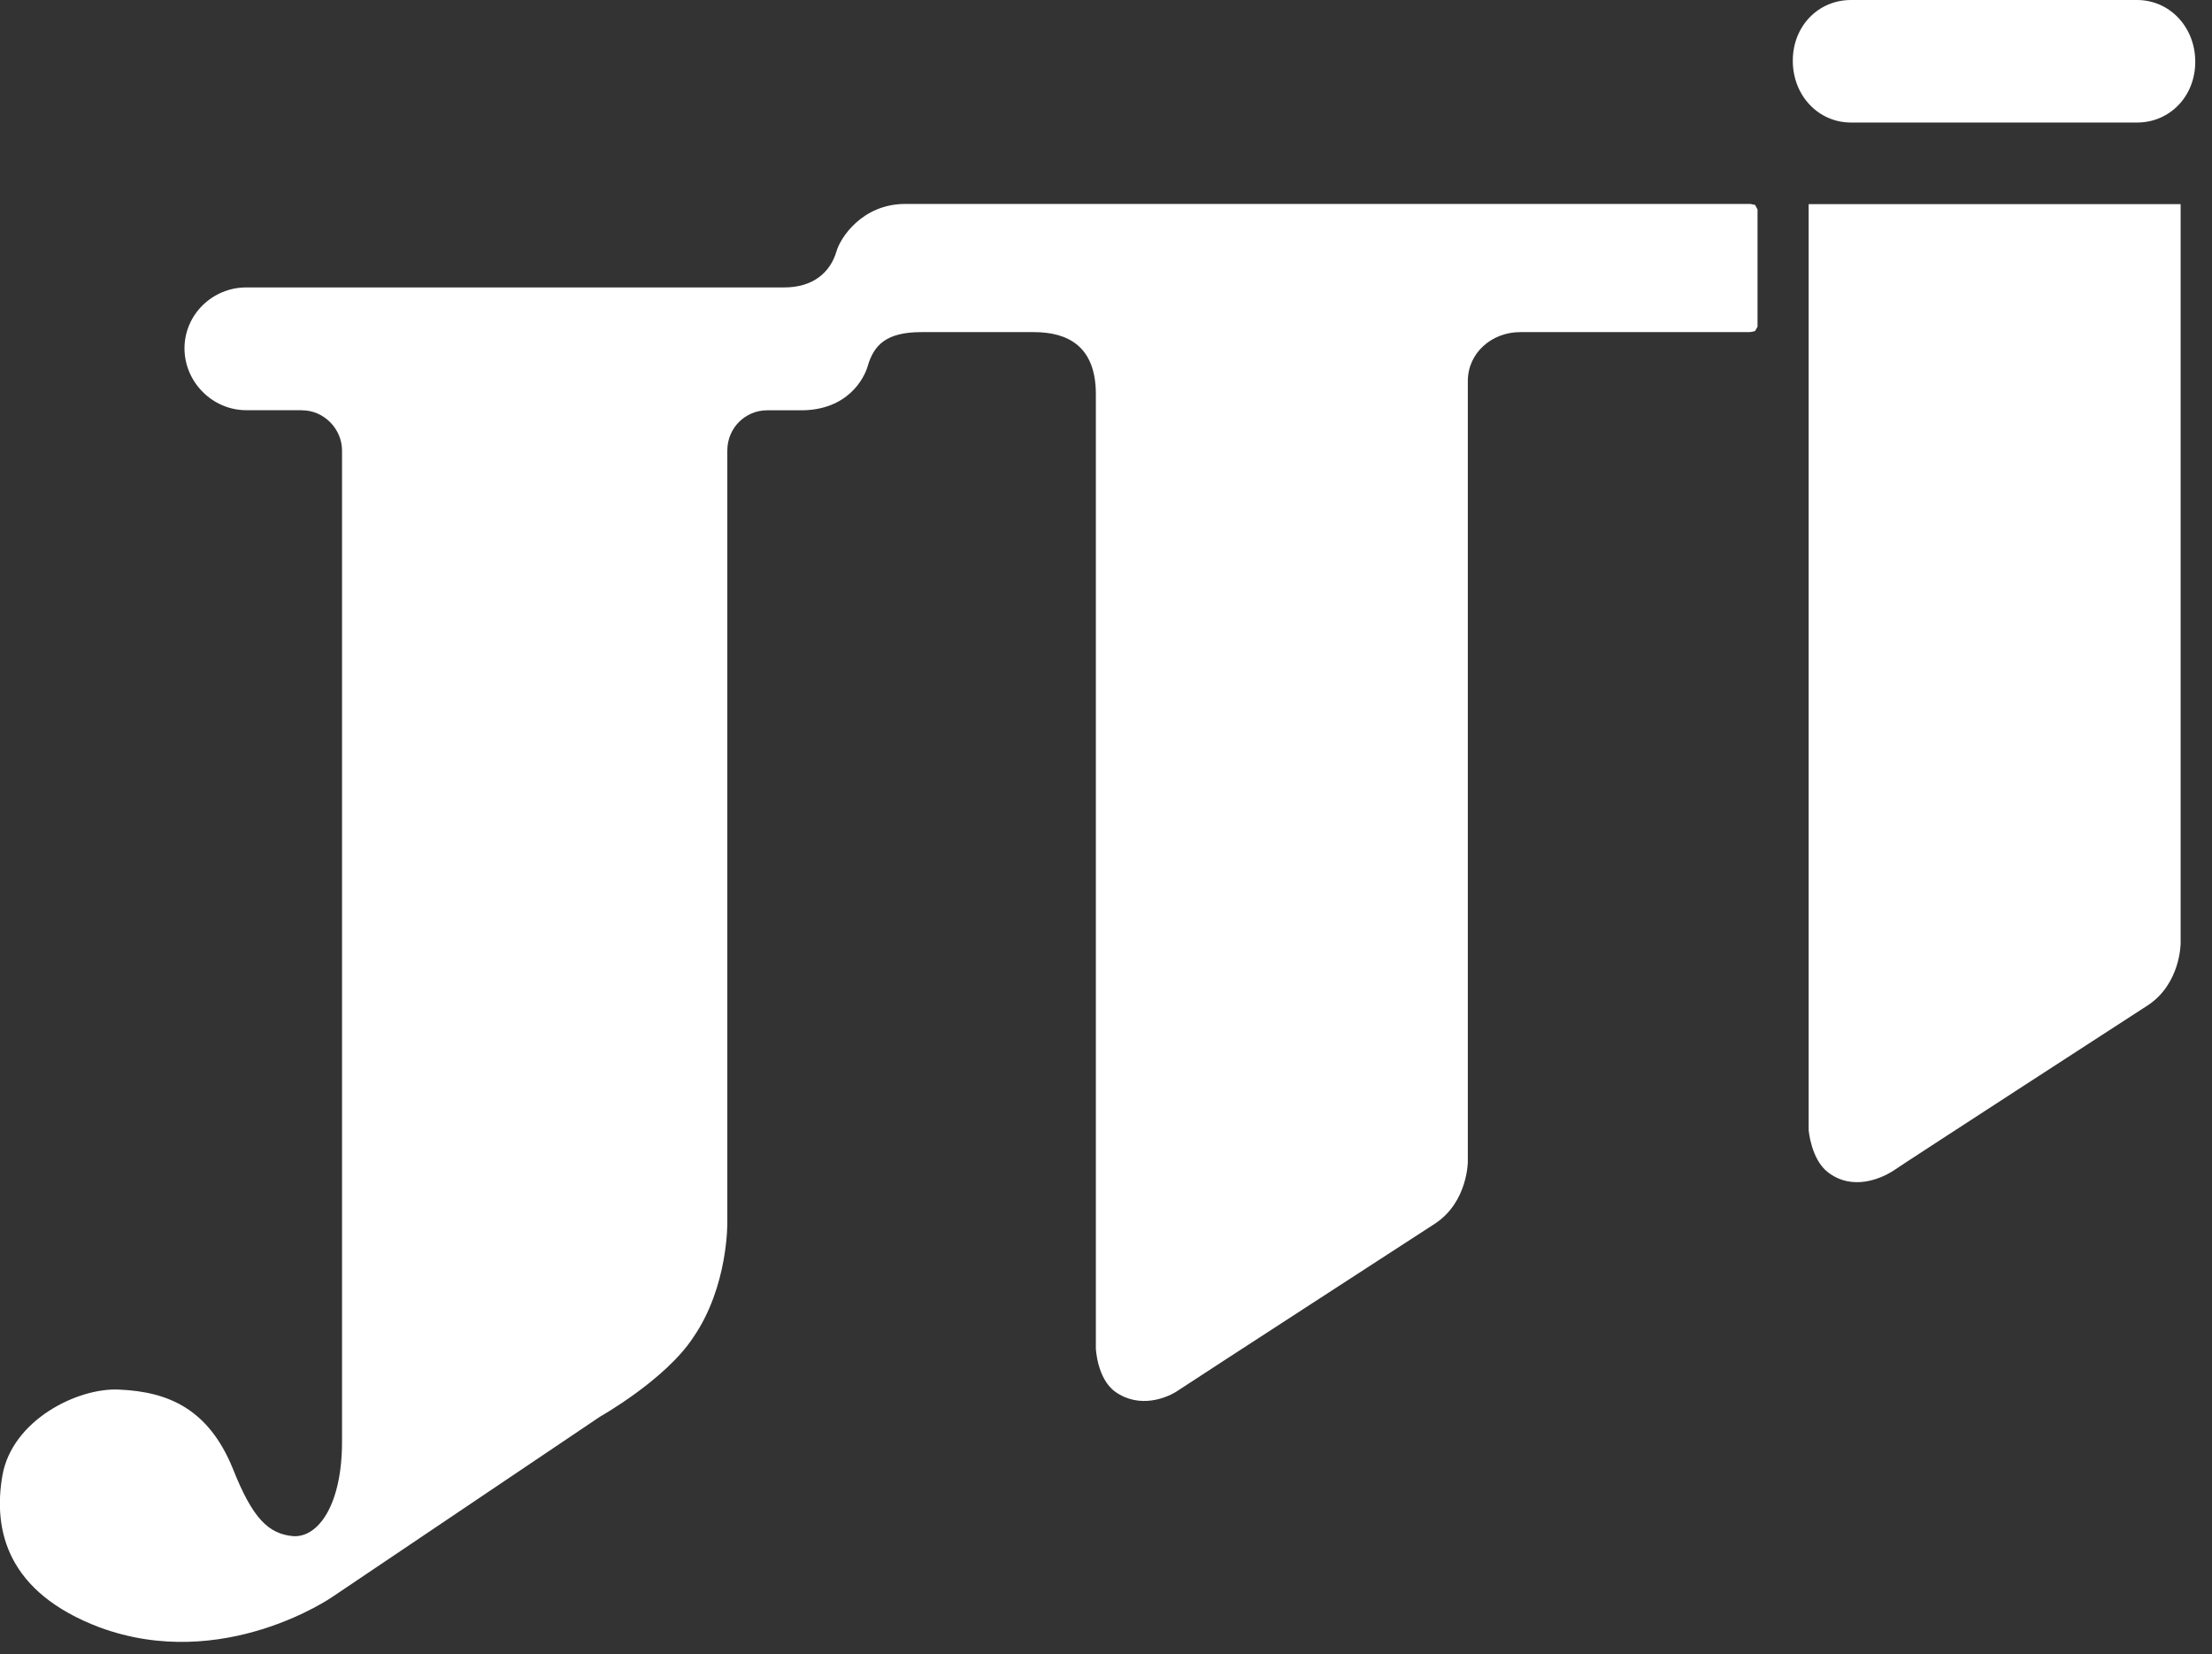
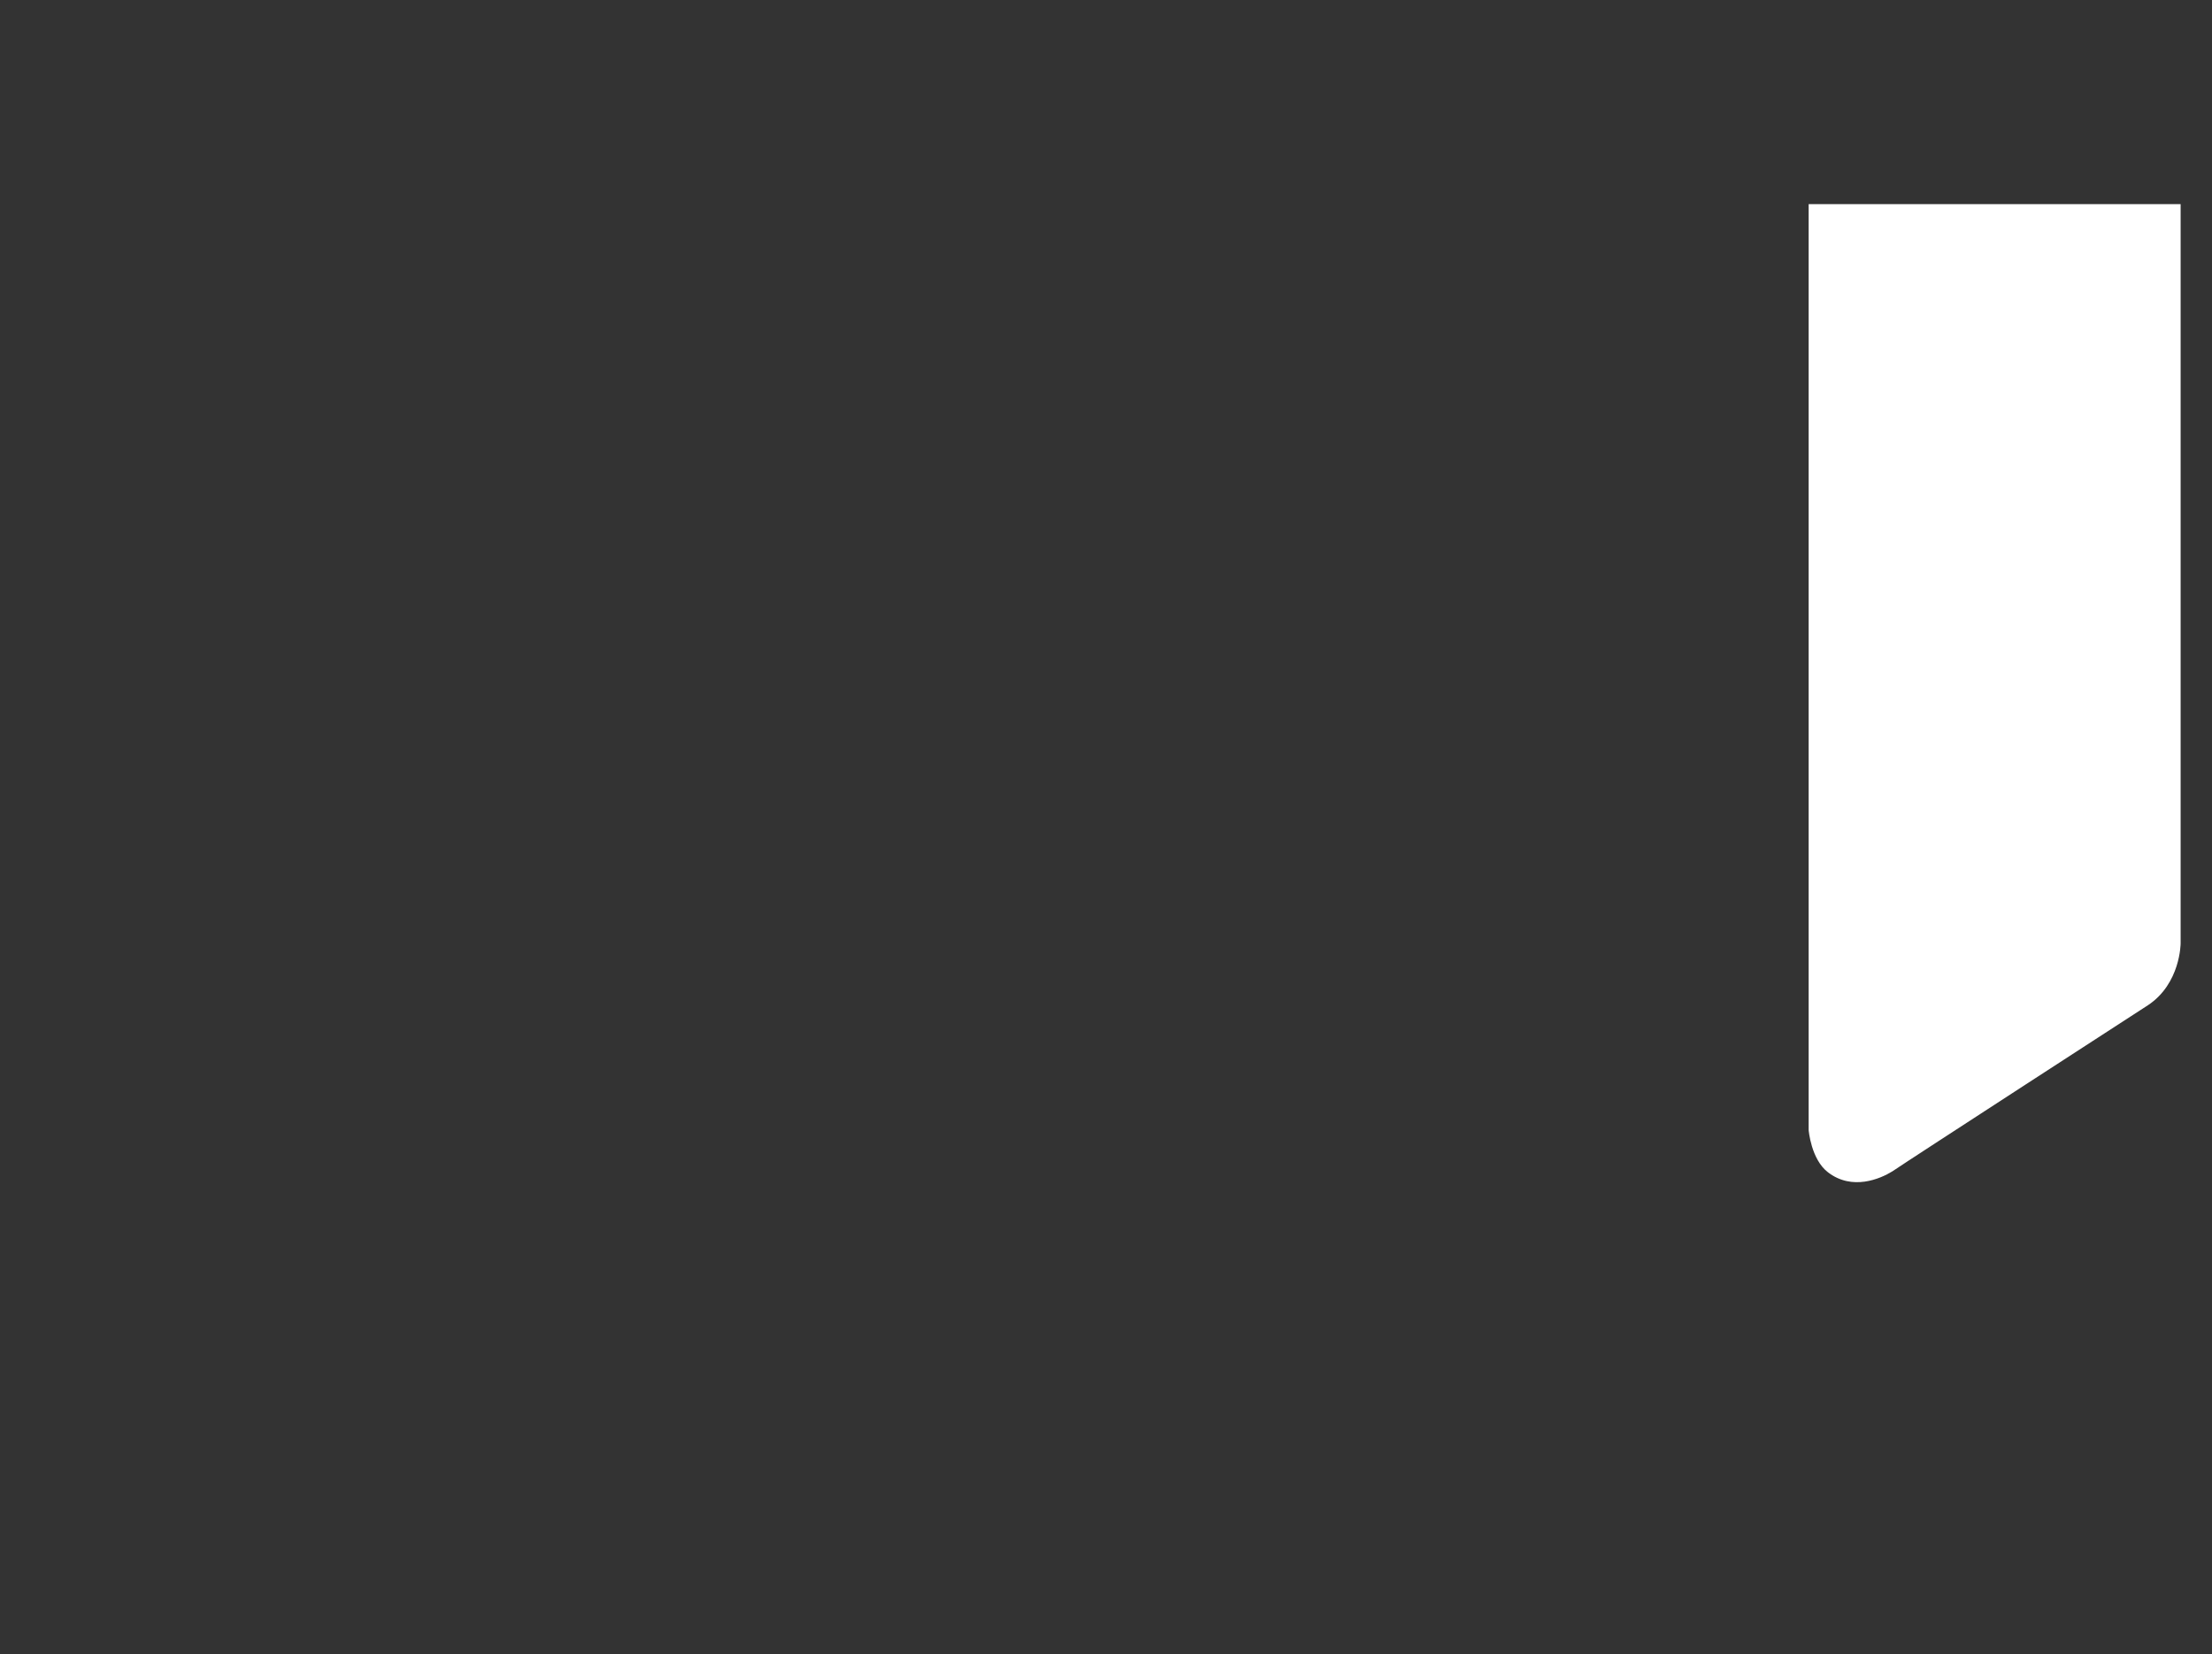
<svg xmlns="http://www.w3.org/2000/svg" id="Layer_2" viewBox="0 0 199.51 149.19">
  <rect x="0" y="0" width="199.51" height="149.19" fill="#333333" stroke="none" />
  <defs>
    <style>      .cls-1 {        fill: #fff;      }      .cls-2 {        fill: none;      }      .cls-3 {        clip-path: url(#clippath-1);      }      .cls-4 {        clip-path: url(#clippath);      }    </style>
    <clipPath id="clippath">
      <rect class="cls-2" y="0" width="198" height="148.07" />
    </clipPath>
    <clipPath id="clippath-1">
      <rect class="cls-2" y="0" width="199.51" height="149.19" />
    </clipPath>
  </defs>
  <g id="Layer_1-2" data-name="Layer_1">
    <g>
      <g class="cls-4">
-         <path class="cls-1" d="M27.25,37c1.96,0,3.6,1.67,3.6,3.63v89.37c0,5.59-2.07,8.63-4.37,8.53-2.3-.19-3.72-1.66-5.47-6.07-2.19-5.39-5.8-6.96-10.27-7.15-3.73-.19-9.63,2.74-10.52,7.73-.87,4.99.45,10.57,8.76,13.71,11.13,4.11,20.99-2.74,20.99-2.74l24.15-16.26s5.9-3.32,8.41-7.15c3.17-4.6,3.07-10.37,3.07-10.37V40.63c0-2.05,1.63-3.63,3.59-3.63h3.06c4.17,0,5.69-2.83,6.02-4.01.55-1.86,1.65-3.04,4.82-3.04h10.16c3.07,0,5.59,1.28,5.59,5.59v86.06s.11,2.72,1.74,3.9c2.2,1.57,4.71.59,5.8-.19,1.32-.88,23.07-14.98,23.07-14.98,2.94-1.95,2.94-5.58,2.94-5.58V34.36c0-2.56,2.19-4.41,4.71-4.41h20.66s.21,0,.54-.1l.22-.39v-10.57l-.22-.41-.43-.09h-76.21c-3.94,0-5.9,3.12-6.22,4.3-.56,1.87-2.09,3.23-4.71,3.23H22.21c-3.06,0-5.57,2.46-5.57,5.49s2.51,5.58,5.57,5.58h5.04Z" />
-       </g>
+         </g>
      <g class="cls-3">
-         <path class="cls-1" d="M192.75,0c2.95,0,5.25,2.45,5.25,5.57s-2.3,5.48-5.25,5.48h-25.8c-2.95,0-5.25-2.44-5.25-5.57s2.3-5.48,5.25-5.48h25.8" />
        <path class="cls-1" d="M163.13,18.41v83.49s.21,2.65,1.75,3.82c2.18,1.67,4.7.59,5.8-.09,1.29-.89,23.05-14.98,23.05-14.98,2.95-1.95,2.95-5.58,2.95-5.58V18.41h-33.56Z" />
      </g>
    </g>
  </g>
</svg>